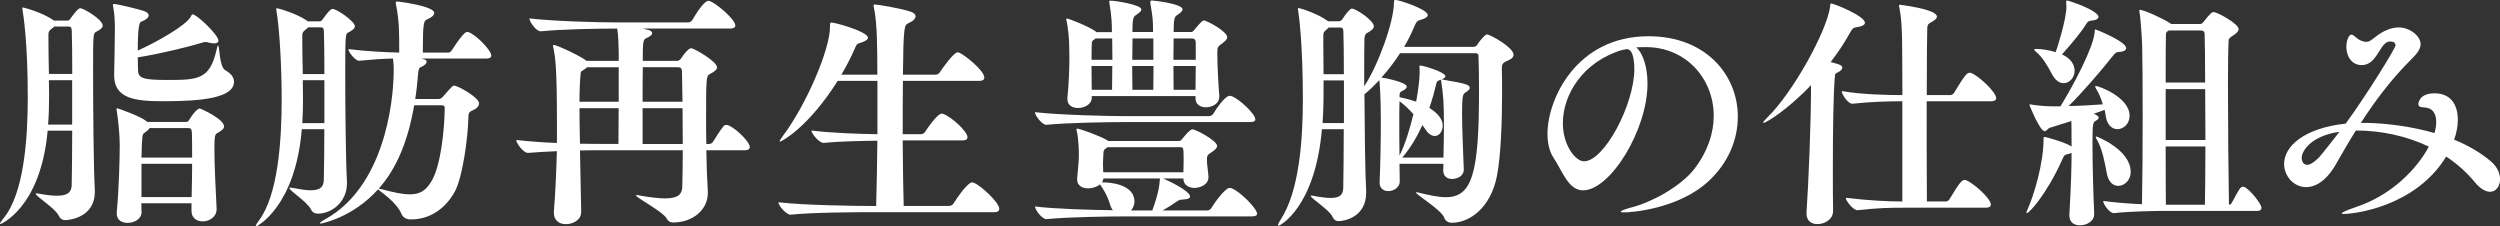
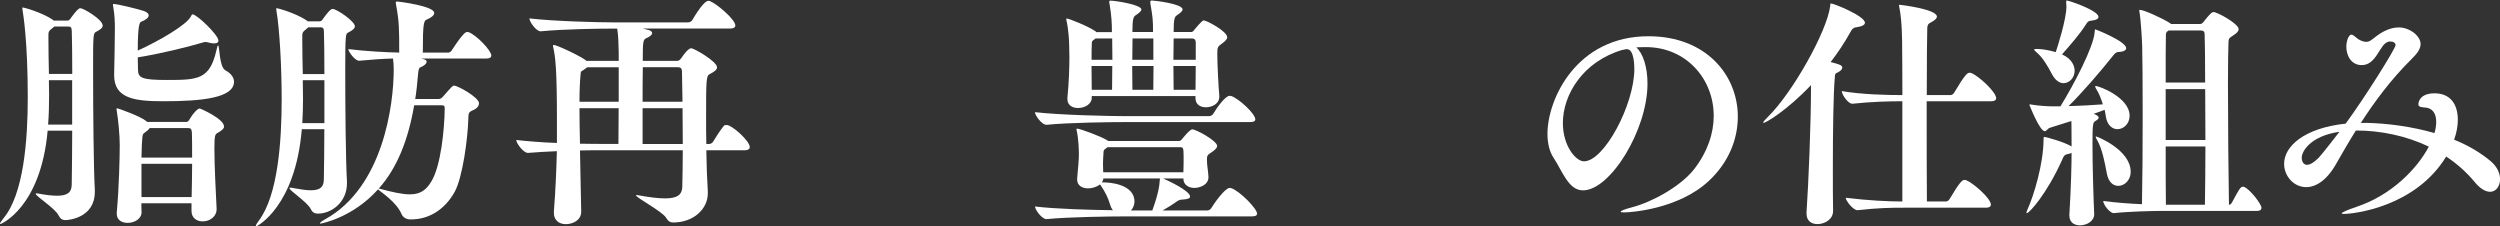
<svg xmlns="http://www.w3.org/2000/svg" id="_レイヤー_2" data-name="レイヤー 2" viewBox="0 0 451.14 40.84">
  <rect x="0" y="0" width="451.14" height="40.84" fill="#333333" stroke="none" />
  <defs>
    <style>
      .cls-1 {
        isolation: isolate;
      }

      .cls-2 {
        fill: #fff;
        stroke-width: 0px;
      }
    </style>
  </defs>
  <g id="design">
    <g class="cls-1">
      <g>
        <path class="cls-2" d="M18.54,4.61c0,.4-.45.76-1.25,1.16-.49.27-.49.76-.49,7.12,0,6.94.09,17.6.31,21.32v.4c0,4.7-4.7,5.11-5.33,5.11-.49,0-.9-.22-1.21-.85-.63-1.3-4.12-3.45-4.12-3.9,0-.04.04-.09.13-.09s.18.04.27.04c1.43.27,2.6.4,3.45.4,1.97,0,2.6-.67,2.64-1.93.04-2.6.09-6.09.09-9.81h-4.43C7.34,37.57.09,40.44.09,40.44c-.04,0-.09,0-.09-.09s.18-.4.58-.9c3.72-4.39,4.43-14.29,4.43-21.85,0-10.08-.81-15-.94-15.76-.04-.22-.04-.36-.04-.4q0-.09.04-.09c.31,0,3.49.9,5.42,2.19l.22.18h2.46c.36,0,.58-.4.67-.54.85-1.16,1.34-1.7,1.66-1.7.54,0,4.03,2.02,4.03,3.14ZM13.03,14.47h-4.21c0,.9.04,1.75.04,2.64,0,1.79-.04,3.58-.18,5.37h4.34v-8.02ZM12.94,5.51c0-.58-.22-.72-.58-.72h-2.55l-.49.4c-.45.31-.58.58-.58.98v.99c0,1.93.04,4.03.09,6.18h4.21c0-3.45-.04-6.31-.09-7.84ZM42.23,14.73c0,2.96-5.82,3.54-12.76,3.54-5.15,0-8.87-.49-8.87-4.66v-.31c.04-1.34.13-6.72.13-8.06s-.04-2.6-.31-4.08c-.04-.13-.04-.27-.04-.31,0-.09,0-.13.13-.13.72,0,4.48.94,5.42,1.25.63.22.9.49.9.81,0,.4-.49.81-1.39,1.16-.22.09-.58.54-.58,5.19,3.94-1.79,8.73-4.61,9.54-6.09.18-.31.22-.45.36-.45.76,0,4.66,3.72,4.66,4.75,0,.31-.27.49-.76.49-.27,0-.58-.04-.94-.13-.18-.04-.4-.13-.63-.13-.13,0-.27.04-.45.09-2.82.85-8.02,2.1-11.78,2.69,0,.85.04,1.61.04,2.15,0,1.57.63,1.93,5.28,1.93,5.55,0,7.66-.09,8.87-5.33.13-.63.22-.9.31-.9.27,0,.18,3.85,1.3,4.48,1.07.58,1.57,1.34,1.57,2.06ZM40.44,22.8c0,.4-.4.76-1.21,1.21-.4.22-.54.4-.54,2.82,0,3.18.27,8.11.4,10.84v.13c0,1.21-1.16,2.15-2.51,2.15-1.03,0-2.02-.58-2.02-1.88v-1.39h-9.05c0,.94.04,1.57.04,1.61,0,1.21-1.3,1.93-2.51,1.93-1.03,0-1.97-.49-1.97-1.66v-.22c.4-4.21.54-9.99.54-12.18,0-1.79-.27-4.52-.54-6.18-.04-.13-.04-.22-.04-.31s.04-.13.13-.13c.13,0,4.17,1.43,5.19,2.28l.22.18h7.08c.36,0,.54-.45.63-.58.54-.94,1.39-1.84,1.75-1.84.18,0,4.39,1.88,4.39,3.22ZM34.62,23.87c-.04-.63-.22-.76-.72-.76h-6.9c-.13.27-.54.58-.98.9-.31.22-.4.31-.49,4.43h9.14c0-1.66,0-3.27-.04-4.57ZM25.53,29.56v6h9.05c.04-1.88.09-3.99.09-6h-9.14Z" />
        <path class="cls-2" d="M54.46,23.33c-1.16,14.02-8.11,17.51-8.2,17.51s-.09-.04-.09-.09c0-.13.13-.4.54-.94,3.45-4.57,4.12-14.33,4.12-21.9,0-6-.4-12.85-.94-15.94-.04-.22-.04-.36-.04-.4q0-.09.04-.09c.31,0,3.49.9,5.42,2.19l.22.18h2.15c.36,0,.58-.4.67-.54.85-1.16,1.34-1.7,1.66-1.7.76,0,4.03,2.24,4.03,3.13,0,.4-.45.76-1.25,1.16-.4.22-.49.27-.49,6.81s.09,16.44.31,20.02v.36c0,3.4-2.78,5.46-5.24,5.46-.54,0-.99-.18-1.3-.85-.63-1.25-3.85-3.31-3.85-3.76,0-.04.04-.09.18-.09.04,0,.13.04.27.04,1.48.27,2.55.45,3.4.45,1.88,0,2.33-.72,2.37-1.93.04-2.42.09-5.69.09-9.09h-4.08ZM58.54,13.35c0-3.36-.04-6.18-.09-7.7,0-.58-.22-.72-.58-.72h-2.24l-.45.4c-.45.31-.63.58-.63.99v.99c0,1.88.04,3.94.09,6.05h3.9ZM54.64,14.47c0,1.12.04,2.28.04,3.45,0,1.43-.04,2.87-.13,4.3h3.99v-7.75h-3.9ZM76.36,10.66c.45.09.63.27.63.49,0,.27-.31.58-.72.81-.54.31-.72,0-.85,1.66-.13,1.48-.27,2.91-.49,4.25h4.17c.49,0,.67-.27.85-.45,1.61-1.84,1.75-1.97,1.97-1.97.72,0,4.52,2.15,4.52,3.18,0,.45-.31.9-.99,1.21-.94.4-.9.58-.94,1.61-.09,3.54-1.03,10.57-2.46,13.17-1.79,3.22-4.66,4.97-7.84,4.97h-.22c-.58,0-1.25-.31-1.52-.94-.94-2.24-3.76-3.99-4.25-4.48-4.61,5.15-10.26,6.18-10.39,6.18-.09,0-.09-.04-.09-.09,0-.09.4-.4.99-.72,10.39-5.78,12.32-20.56,12.32-27.01,0-.67-.04-1.25-.13-1.97-1.75.04-3.76.18-6.09.4h-.04c-.72,0-1.93-1.61-1.93-2.1,3.27.4,6.81.58,9.18.63,0-4.21,0-5.6-.58-8.69,0-.13-.04-.22-.04-.31,0-.18.09-.22.27-.22s6.67.81,6.67,2.06c0,.4-.45.81-1.25,1.16-.63.22-.81.45-.81,6h4.61c.13,0,.45-.13.58-.36,2.15-3.31,2.6-3.36,2.82-3.36.09,0,.18,0,.27.04,1.43.54,4.08,3.31,4.08,4.21,0,.27-.18.54-.94.54h-11.78l.45.09ZM68.34,34.04c.09,0,.18,0,.27.04,2.33.63,4.03.99,5.33.99,1.88,0,2.91-.72,3.85-2.24,1.79-2.82,2.42-9.63,2.46-13.17,0-.45,0-.67-.63-.67h-4.88c-1.07,6.23-3.05,11.29-6.4,15.05Z" />
        <path class="cls-2" d="M132.7,4.61c0,.27-.22.54-.99.54h-15.72l1.07.27c.36.09.63.31.63.58,0,.22-.27.54-1.07.9-.58.22-.63.72-.63,4.08h6.23c.36,0,.63-.36.72-.49,1.21-1.79,1.7-1.79,1.79-1.79.49,0,4.66,2.37,4.66,3.45,0,.4-.4.76-1.3,1.21-.67.31-.67,1.12-.67,7.97,0,1.48,0,3.09.04,4.66h.45c.31,0,.63-.18.76-.4.54-.85,1.07-1.79,1.97-2.91.09-.09.31-.13.49-.13.94,0,4.17,2.87,4.17,3.99,0,.31-.22.58-1.03.58h-6.81c.04,2.64.13,5.24.27,7.48v.27c0,2.87-2.6,5.28-6.27,5.28-.49,0-.9-.22-1.25-.85-.72-1.17-5.42-3.63-5.42-4.03,0-.04.04-.09.09-.09.09,0,.13.04.22.04,2.15.4,3.76.58,4.93.58,2.42,0,3.04-.81,3.09-2.06.04-1.75.09-4.08.09-6.63h-14.56c-.9,0-2.33,0-3.99.04.04,3.58.18,7.34.22,11.02v.04c0,1.57-1.57,2.24-2.78,2.24-1.12,0-2.15-.63-2.15-2.02v-.27c.31-3.9.45-7.57.54-10.88-1.88.09-3.76.18-5.19.31h-.04c-.81,0-2.1-1.75-2.1-2.33,1.97.22,4.66.45,7.34.54v-3.99c0-9.54-.27-11.42-.67-13.3-.04-.13-.04-.22-.04-.27,0-.09.04-.13.13-.13.63,0,5.28,2.24,5.91,2.87h5.82v-1.48c-.04-1.43-.04-2.91-.27-4.34h-.76c-2.51,0-9.05.09-13.03.49h-.04c-.81,0-2.02-1.75-2.02-2.33,4.61.54,12.67.72,15.27.72h13.35c.31,0,.63-.18.76-.4.72-1.21,2.15-3.49,2.91-3.49.09,0,.18,0,.27.04,1.21.45,4.61,3.31,4.61,4.43ZM111.65,12.14h-5.69c-.18.18-.49.36-.81.58-.27.18-.31.13-.36.45-.13,1.3-.22,3.04-.22,5.19h7.08v-6.22ZM111.65,19.53h-7.08c0,1.93.04,4.12.09,6.4,1.84.04,3.36.04,4.21.04h2.73c0-1.52.04-3.94.04-6.45ZM115.95,18.36h7.21l-.09-5.33c0-.76-.27-.9-.76-.9h-6.31c-.04,1.88-.04,4.12-.04,6.22ZM115.95,25.98h7.26c0-2.1-.04-4.34-.04-6.45h-7.21v6.45Z" />
-         <path class="cls-2" d="M180.31,37.71c0,.31-.18.58-.94.58h-22.44c-2.51,0-10.48.04-14.24.45h-.04c-.81,0-2.19-1.7-2.19-2.24,4.39.54,14.06.67,16.66.67h.99c.09-3.4.18-7.61.22-11.78-2.73.04-6.67.09-9.67.4h-.04c-.81,0-2.19-1.7-2.19-2.24,3.49.45,8.64.63,11.91.67v-9.63h-7.17c-5.28,8.38-10.12,10.97-10.44,10.97-.04,0-.04-.04-.04-.04,0-.13.13-.36.49-.85,4.39-5.82,8.6-15.81,8.6-19.79,0-.67,0-.81.27-.81.72,0,6.58,1.66,6.58,2.73,0,.36-.49.67-1.39.94-.31.09-.63.18-.81.63-.63,1.48-1.48,3.22-2.6,5.11h6.49c0-4.48,0-9.36-.63-12.18-.04-.13-.04-.22-.04-.31,0-.13.04-.18.18-.18.54,0,4.34.63,6.36,1.25.72.22,1.03.54,1.03.9,0,.4-.49.9-1.34,1.25-.67.36-.85.4-.94,9.27h5.91c.27,0,.58-.18.72-.4.54-.81,2.55-3.63,3.22-3.63.09,0,.18,0,.27.04.94.36,4.57,3.22,4.57,4.52,0,.31-.18.58-.94.58h-13.75c-.04,3-.04,6.36-.04,9.63h3.31c.27,0,.58-.18.72-.4.04-.09,2.15-3.31,3-3.31.09,0,.18,0,.27.04,1.66.63,4.39,3.22,4.39,4.21,0,.31-.18.58-.94.58h-10.75c.04,4.57.09,8.96.18,11.82h8.24c.27,0,.58-.18.72-.4,2.1-3.27,3.09-3.85,3.36-3.85.09,0,.18,0,.27.04,1.3.49,4.66,3.58,4.66,4.75Z" />
        <path class="cls-2" d="M226.53,21.54c0,.27-.22.49-.99.49h-22.62c-2.46,0-10.12.09-14.06.49h-.04c-.81,0-2.06-1.7-2.06-2.28,4.52.54,13.84.72,16.39.72h15.05c.27,0,.58-.18.72-.4.63-1.07,2.19-3.27,2.96-3.27.09,0,.22.04.31.04,1.43.49,4.34,3.22,4.34,4.21ZM214.75,35.47c0,.31-.36.49-1.34.54-.49,0-.76.13-1.25.49-.4.31-1.48.98-2.37,1.48h8.06c.27,0,.58-.18.72-.4.49-.85,2.51-3.67,3.31-3.67.09,0,.22.04.31.04,1.61.58,4.66,3.72,4.66,4.61,0,.27-.22.49-.99.49h-22.93c-2.46,0-10.12.09-14.06.49h-.04c-.81,0-2.06-1.7-2.06-2.28,3.63.45,10.21.63,14.06.67-.22-.27-.4-.63-.54-1.12-.36-1.21-.94-2.28-1.52-3.14l-.27-.4c-.54.45-1.39.72-2.15.72-1.03,0-1.97-.49-1.97-1.57v-.22c.22-2.42.31-3.4.31-4.39,0-.54-.04-2.73-.4-4.25,0-.09-.04-.18-.04-.22,0-.09.04-.13.13-.13.49,0,4.3,1.39,5.42,2.1l.18.13h12.76c.18,0,.31-.04.54-.31.04-.04,1.39-1.79,1.88-1.79.67,0,4.48,2.06,4.48,3,0,.27-.22.58-.85,1.03-.94.63-.99.63-.99,1.52,0,.94.18,1.61.27,2.96v.13c0,1.39-1.57,1.93-2.55,1.93s-1.97-.54-1.97-1.66v-.04h-3.63c.67.31,4.84,2.19,4.84,3.27ZM205.97,1.7c0,.36-.54.72-.99,1.03-.45.27-.63.63-.63,3.05h3.72c0-2.24-.04-2.55-.49-5.24v-.18c0-.18.09-.27.27-.27.4,0,5.55.58,5.55,1.61,0,.36-.54.72-.98,1.03-.45.27-.63.63-.63,3.05h3.13c.18,0,.31-.04.54-.31.13-.18,1.43-1.79,1.75-1.79.54,0,4.25,1.97,4.25,3.05,0,.27-.22.58-.81,1.03-.94.67-.98.72-.98,1.97,0,1.93.22,6,.36,7.57v.13c0,1.39-1.43,1.93-2.42,1.93s-1.88-.49-1.88-1.66v-.36h-18.72v.31c0,1.16-1.3,1.84-2.46,1.84-1.03,0-1.93-.49-1.93-1.61v-.22c.27-2.69.36-5.42.36-7.34,0-.9-.04-1.66-.04-2.11,0-.81-.13-2.96-.49-4.52,0-.09-.04-.18-.04-.22,0-.09.04-.13.13-.13.27,0,3.67,1.3,5.11,2.28.09.04.13.13.18.18h2.82c0-1.48-.04-2.87-.45-5.24,0-.09-.04-.18-.04-.22,0-.18.09-.22.22-.22.9,0,5.6.72,5.6,1.61ZM200.69,6.94h-3c-.09.09-.22.22-.4.31-.27.18-.27.4-.27.72-.04.54-.04,1.57-.04,2.82h3.76c0-1.3-.04-2.64-.04-3.85ZM200.73,11.91h-3.76c0,1.48.04,3.09.04,4.3h3.67c0-.85.04-2.46.04-4.3ZM209.29,32.56c0-.18.04-.27.04-.36h-10.21c-.04.27-.13.49-.27.72h.45c.81,0,5.42.27,5.42,3.45,0,.63-.27,1.21-.63,1.61h3.85c1.21-3.31,1.3-4.75,1.34-5.42ZM199.84,26.56c-.09.09-.22.22-.4.31-.27.18-.31.45-.31.72-.04.72-.09,1.34-.09,2.02,0,.45.04.94.04,1.48h14.47c.04-.99.04-1.93.04-2.78,0-1.75-.09-1.75-.72-1.75h-13.03ZM204.32,10.79h3.81v-3.85h-3.76c0,1.16-.04,2.51-.04,3.85ZM204.36,16.21h3.76c0-.85.04-2.46.04-4.3h-3.85c0,1.79.04,3.4.04,4.3ZM211.75,10.79h4.03v-3.09c0-.76-.49-.76-.81-.76h-3.18c0,1.16-.04,2.51-.04,3.85ZM211.8,16.21h3.94c0-1.21.04-2.78.04-4.3h-4.03c0,1.79.04,3.4.04,4.3Z" />
-         <path class="cls-2" d="M255.55,18.36c.4-2.15.63-4.08.63-5.28v-.58c0-.22-.04-.36-.04-.49s.04-.18.18-.18c.58,0,4.52,1.21,4.52,1.93,0,.22-.31.4-.67.58.04,0,.13.04.27.04,3.94.67,4.79.9,4.79,1.48,0,.27-.36.58-.76.81-.45.27-.63.45-.63,3.76,0,2.87.18,6.67.31,10.12v.04c0,1.21-1.21,1.7-2.1,1.7s-1.61-.45-1.61-1.57v-.04l.04-1.12h-7.93c0,1.25.04,2.37.04,3.18v.04c0,1.03-1.08,1.7-2.06,1.7-.81,0-1.57-.45-1.57-1.52v-.09c.13-3.05.22-7.21.22-11.02,0-4.66-.22-7.03-.27-7.39-.9.94-1.79,1.84-2.69,2.55.04,6.58.13,14.42.31,17.33v.45c0,4.34-3.85,5.11-4.97,5.11-.45,0-.81-.18-1.12-.81-.58-1.25-3.9-3.31-3.9-3.72,0-.04.04-.09.13-.09s.18.04.27.04c1.34.27,2.42.4,3.18.4,1.79,0,2.24-.67,2.28-1.84.04-2.64.09-6.49.09-10.57h-3.94c-1.25,14.33-7.7,17.42-7.79,17.42s-.13-.04-.13-.13c0-.13.13-.45.45-.94,3.4-5.15,4.03-14.51,4.03-21.72,0-10.35-.76-15.54-.85-15.99-.04-.18-.04-.31-.04-.4s0-.09.09-.09c.49,0,3.76,1.17,5.15,2.24l.22.13h1.97c.36,0,.58-.36.67-.49.63-.99,1.34-1.79,1.61-1.79.81,0,3.99,2.19,3.99,3.18,0,.4-.4.81-1.21,1.21-.4.22-.45.58-.49,1.08-.04.99-.04,4.39-.04,8.55,2.46-3.67,5.37-11.6,5.37-15.14,0-.4.09-.45.27-.45.58,0,5.82,1.66,5.82,2.73,0,.36-.49.67-1.39.9-.4.09-.67.31-.9.9-.58,1.34-1.21,2.69-1.97,3.94h12.45c.49,0,.63-.18.76-.4.58-.9,1.43-1.84,1.75-1.84.54,0,4.79,2.33,4.79,3.67,0,.4-.31.76-1.08,1.07-.81.36-1.03.54-1.03,1.39v.27c.04.94.04,2.42.04,4.12,0,4.7-.18,11.33-.94,15.09-1.12,5.6-4.84,8.38-8.15,8.38-.54,0-1.12-.27-1.34-.9-.49-1.43-5.11-4.17-5.11-4.57,0-.04.04-.04.09-.04.09,0,.13,0,.27.04,1.88.45,3.58.85,5.06.85,4.7,0,5.96-4.25,5.96-19.08,0-2.73-.04-5.02-.09-6.18,0-.45,0-.72-.63-.72h-13.53c-1.03,1.61-2.19,3.09-3.36,4.39.09,0,4.57.76,4.57,1.66,0,.27-.4.58-.81.76s-.45.36-.49.72v.4c.9.18,1.92.45,2.96.81ZM238.67,22.21h3.85v-7.7h-3.67c0,2.51,0,5.15-.18,7.7ZM238.8,6.36v1.39c0,1.79.04,3.67.04,5.64h3.67c0-3.4-.04-6.23-.09-7.7,0-.58-.22-.72-.58-.72h-2.1c-.09.13-.22.27-.4.4-.4.31-.54.58-.54.99ZM252.55,18.27c-.04.99-.04,2.24-.04,3.67,0,1.93,0,4.17.04,6.14.99-1.93,1.84-4.75,2.51-7.48-.81-.9-1.7-1.75-2.51-2.33ZM260.35,22.66c0,1.03-.63,1.88-1.43,1.88-.54,0-1.17-.36-1.7-1.21l-.54-.76c-.94,2.06-2.11,4.08-3.63,5.87h7.43c.04-1.84.09-3.76.09-5.64,0-4.52-.13-5.64-.49-8.11,0-.09-.04-.18-.04-.22s.04-.09.04-.09l-.31.09c-.27.09-.49.22-.54.49-.36,1.48-.76,3-1.3,4.52,1.03.63,2.42,1.75,2.42,3.18Z" />
        <path class="cls-2" d="M296.53,8.51c-.4,0-.85,0-1.25.04,1.21,1.08,2.02,3.54,2.02,6.54,0,8.37-6.72,19.26-11.64,19.26-2.64,0-3.72-3.49-5.33-5.91-.72-1.08-1.08-2.6-1.08-4.3,0-6.22,5.2-17.6,18.23-17.6,10.39,0,16.12,7.03,16.12,14.51,0,4.12-1.7,8.33-5.28,11.64-5.46,5.06-14.06,5.64-15.23,5.64-.4,0-.63-.04-.63-.13,0-.13.67-.45,2.1-.81,3.45-.9,8.64-3.67,11.15-6.85,2.46-3.18,3.54-6.54,3.54-9.63,0-6.76-5.06-12.41-12.23-12.41h-.49ZM294.92,12.41c0-.45,0-3.54-1.34-3.54-.09,0-.18,0-.31.04-.13.04-.31.09-.49.09-7.12,2.1-10.75,8.06-10.75,13.21,0,4.12,2.33,6.9,3.81,6.9,3.63,0,9.09-10.21,9.09-16.7Z" />
        <path class="cls-2" d="M336.53,4.12c0,.4-.58.67-1.61.81-.45.04-.72.31-1.03.9-1.03,1.88-2.24,3.67-3.54,5.37,1.39.36,2.1.54,2.1.99,0,.36-.4.72-1.12,1.03-.18.09-.22.45-.22.67-.27,2.73-.36,10.03-.36,16.08,0,3.4,0,6.4.04,8.06v.04c0,1.57-1.57,2.37-2.82,2.37-1.03,0-1.97-.54-1.97-1.88v-.27c.36-5.2.81-16.03.81-22.93-4.34,4.57-8.15,6.81-8.55,6.81-.04,0-.09-.04-.09-.04,0-.13.27-.45.81-.99,4.48-4.34,10.75-15.54,11.29-20.06.04-.27-.04-.45.18-.45.45,0,6.09,2.24,6.09,3.49ZM360.22,17.73c0,.27-.22.54-.94.54h-11.6c0,6.4,0,13.66.04,18.09h3.4c.27,0,.54-.18.67-.4,1.88-3.13,2.28-3.49,2.73-3.49.09,0,.18,0,.27.04,1.21.45,4.48,3.27,4.48,4.43,0,.27-.22.54-.94.54h-14.82c-2.37,0-4.66.04-8.29.45h-.04c-.76,0-2.1-1.7-2.1-2.24,3.99.49,7.7.67,10.21.67v-18.09c-2.37,0-5.73.09-9,.45h-.04c-.76,0-1.88-1.66-1.88-2.24v-.04c3.67.63,8.24.72,10.93.72,0-4.3-.04-7.66-.04-8.15,0-2.19-.04-5.24-.49-7.57-.04-.22-.09-.4-.09-.45,0-.09.04-.13.13-.13,0,0,6.72.76,6.72,2.15,0,.27-.31.63-1.07,1.03-.36.18-.63.31-.67,1.03-.04,1.08-.09,6.09-.09,12.09h4.25c.27,0,.54-.18.67-.4,2.06-3.45,2.42-3.63,2.82-3.63.09,0,.18,0,.27.04,1.39.54,4.52,3.45,4.52,4.57Z" />
        <path class="cls-2" d="M378.72,21.23c0,.18-.18.36-.54.58-.49.27-.58.4-.58,4.17,0,4.08.18,9.72.31,12.63v.04c0,1.21-1.25,2.01-2.6,2.01-.99,0-1.88-.54-1.88-1.75v-.18c.31-5.1.4-9.14.4-11.15-.18.09-.36.18-.67.22-.67.13-.76.4-1.03,1.03-2.82,6.27-5.96,9.63-6.36,9.63-.04,0-.09,0-.09-.09s.09-.31.22-.63c1.12-2.46,2.87-8.24,2.87-12.58,0-.45.09-.45.09-.45.49,0,3.9,1.03,4.93,1.7l.04.04c0-3.85-.04-4.43-.04-4.61l-3.85,1.21c-.45.13-.63.63-.94.63-.94,0-2.78-4.75-2.78-4.75q0-.09.09-.09c.09,0,.18,0,.31.04,1.34.22,3,.31,3.81.31h1.39c2.37-3.85,6-10.7,6.18-13.44.04-.36,0-.45.13-.45.04,0,5.55,2.15,5.55,3.4,0,.31-.36.63-1.3.67-.45,0-.72.22-1.03.63-2.42,3.05-5.64,6.76-8.06,9.14,2.1-.04,4.43-.18,6.18-.31-.31-1.03-.72-2.02-1.12-2.64-.18-.31-.27-.49-.27-.58,0-.04.04-.09.13-.09.58,0,6.09,2.06,6.09,5.37,0,1.48-1.12,2.42-2.19,2.42-.9,0-1.84-.67-2.1-2.28-.04-.4-.13-.81-.22-1.21l-1.97.72s.9.31.9.67ZM370.97,9.4c.27-.76,1.93-5.91,1.93-8.24,0-.22-.04-.4-.04-.58v-.31c0-.13,0-.18.13-.18.31,0,5.69,1.79,5.69,2.96,0,.31-.36.58-1.25.67-.58.04-.72.22-1.03.72-1.03,1.66-2.91,3.81-4.3,5.37,1.97.9,2.28,2.28,2.28,2.96,0,1.25-.94,2.24-2.01,2.24-.67,0-1.43-.45-2.02-1.52-.81-1.57-1.79-3.18-2.78-3.99-.31-.27-.49-.45-.49-.54s.13-.13.45-.13c.94,0,2.24.22,3.45.58ZM384.5,30.99c0,1.52-1.12,2.55-2.24,2.55-.9,0-1.75-.63-2.06-2.19-.4-2.15-.85-4.48-1.75-6.05-.18-.31-.27-.49-.27-.58s.04-.09.09-.09c.18,0,6.22,2.42,6.22,6.36ZM408.1,37.48c0,.31-.18.58-.85.58h-17.06c-1.39,0-5.91.09-8.73.4h-.04c-.67,0-1.88-1.52-1.88-2.19,2.02.27,4.75.49,6.99.58.09-4.08.13-10.39.13-16.08s-.04-10.79-.09-12.41c0-.54-.22-4.66-.49-6.23,0-.09-.04-.18-.04-.22,0-.09.04-.13.13-.13.72,0,4.17,1.57,5.37,2.37.09.04.18.09.22.18h5.24c.18,0,.36-.04.58-.31,1.34-1.7,1.61-1.84,1.88-1.84.67,0,4.52,2.1,4.52,3.09,0,.27-.22.63-.85,1.03-1.03.67-.94.67-.99,1.52-.04.9-.09,3.72-.09,7.39,0,6.9.09,16.71.18,21.72h.13c.09,0,.27-.13.4-.36,1.34-2.51,1.57-2.87,1.97-2.87.13,0,.22,0,.27.04,1.16.54,3.09,3.13,3.09,3.72ZM397.93,14.91c0-4.03-.04-7.34-.09-8.69,0-.58-.27-.72-.72-.72h-5.78l-.18.13c-.27.18-.31.4-.31.72-.04,1.12-.04,4.43-.04,8.55h7.12ZM390.81,16.08v9.18h7.17c0-3.09-.04-6.31-.04-9.18h-7.12ZM397.89,36.95c.04-2.55.09-6.4.09-10.52h-7.17c0,4.08,0,7.88.04,10.52h7.03Z" />
        <path class="cls-2" d="M427,22.17c3.9.09,8.24.67,12.32,1.84.22-.76.31-1.43.31-2.02,0-1.52-.67-2.55-2.15-2.6-.54-.04-1.07-.09-1.07-.58,0-.04,0-1.97,2.91-1.97s4.21,2.02,4.21,4.79c0,1.08-.22,2.33-.67,3.58,2.46.99,4.7,2.28,6.63,3.9,1.16.99,1.66,2.19,1.66,3.22,0,1.25-.72,2.28-1.79,2.28-.76,0-1.75-.49-2.78-1.75-1.52-1.84-3.27-3.36-5.15-4.61-5.6,9.18-16.84,10.35-18.36,10.35-.31,0-.49,0-.49-.09,0-.18.9-.58,2.73-1.21,6.27-2.1,10.84-6.81,12.99-10.84-4.12-1.97-8.73-2.91-13.17-2.91-1.43,2.28-2.64,4.43-3.63,6.14-1.7,2.96-3.67,4.08-5.33,4.08-2.24,0-3.99-1.97-3.99-4.21,0-3.13,3.58-6.45,11.11-7.25,3.58-4.88,9-13.57,9-14.15,0-.4-.36-.67-.9-.67-.13,0-.36,0-.54.09-1.48.54-2.02,4.17-4.66,4.17-1.93,0-2.78-1.75-2.78-3.31,0-1.12.45-2.19.9-2.19.22,0,.54.22.94.58.4.36,1.12.72,1.75.72.54,0,.76-.18,1.84-1.03,1.25-.94,2.64-1.57,4.03-1.57,2.01,0,3.94,1.57,3.94,3,0,1.03-.85,1.93-1.7,2.78-3.67,3.63-6.67,7.7-9.09,11.46h.99ZM415.36,28.44c0,.67.31,1.3.94,1.3.54,0,1.21-.36,2.15-1.3.67-.72,3.4-4.25,3.72-4.66-5.28.76-6.81,3.58-6.81,4.66Z" />
      </g>
    </g>
  </g>
</svg>